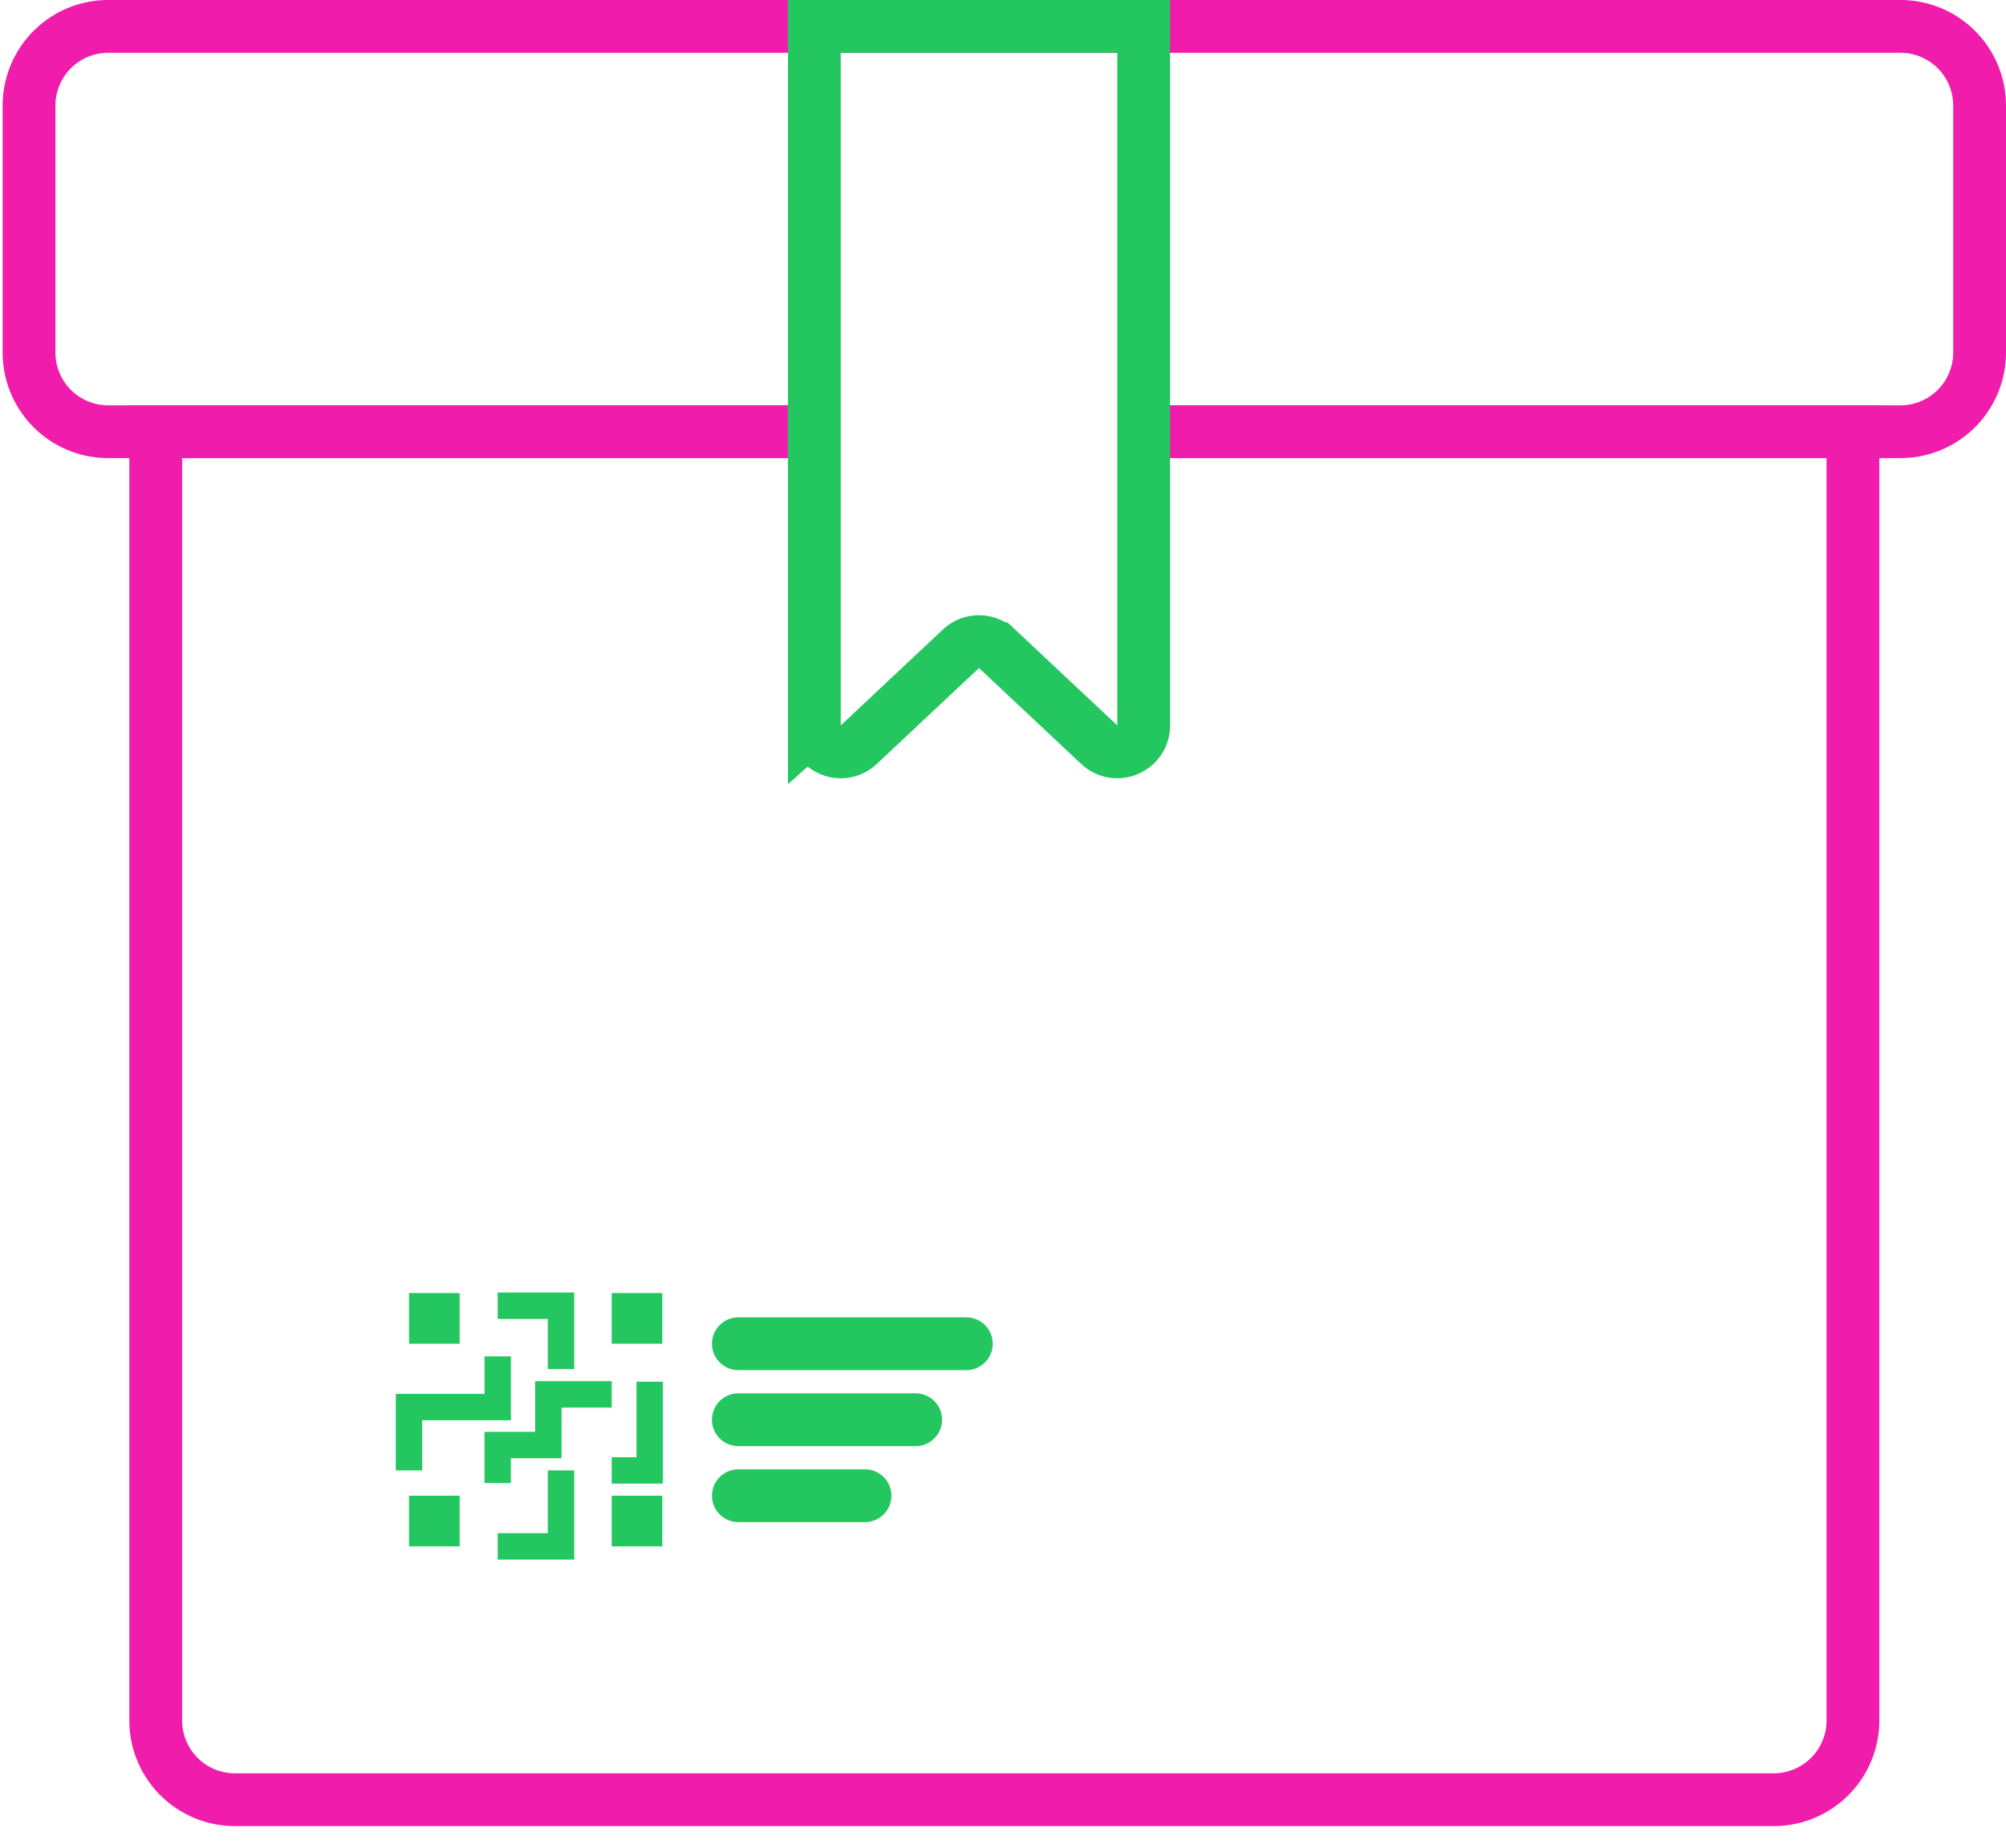
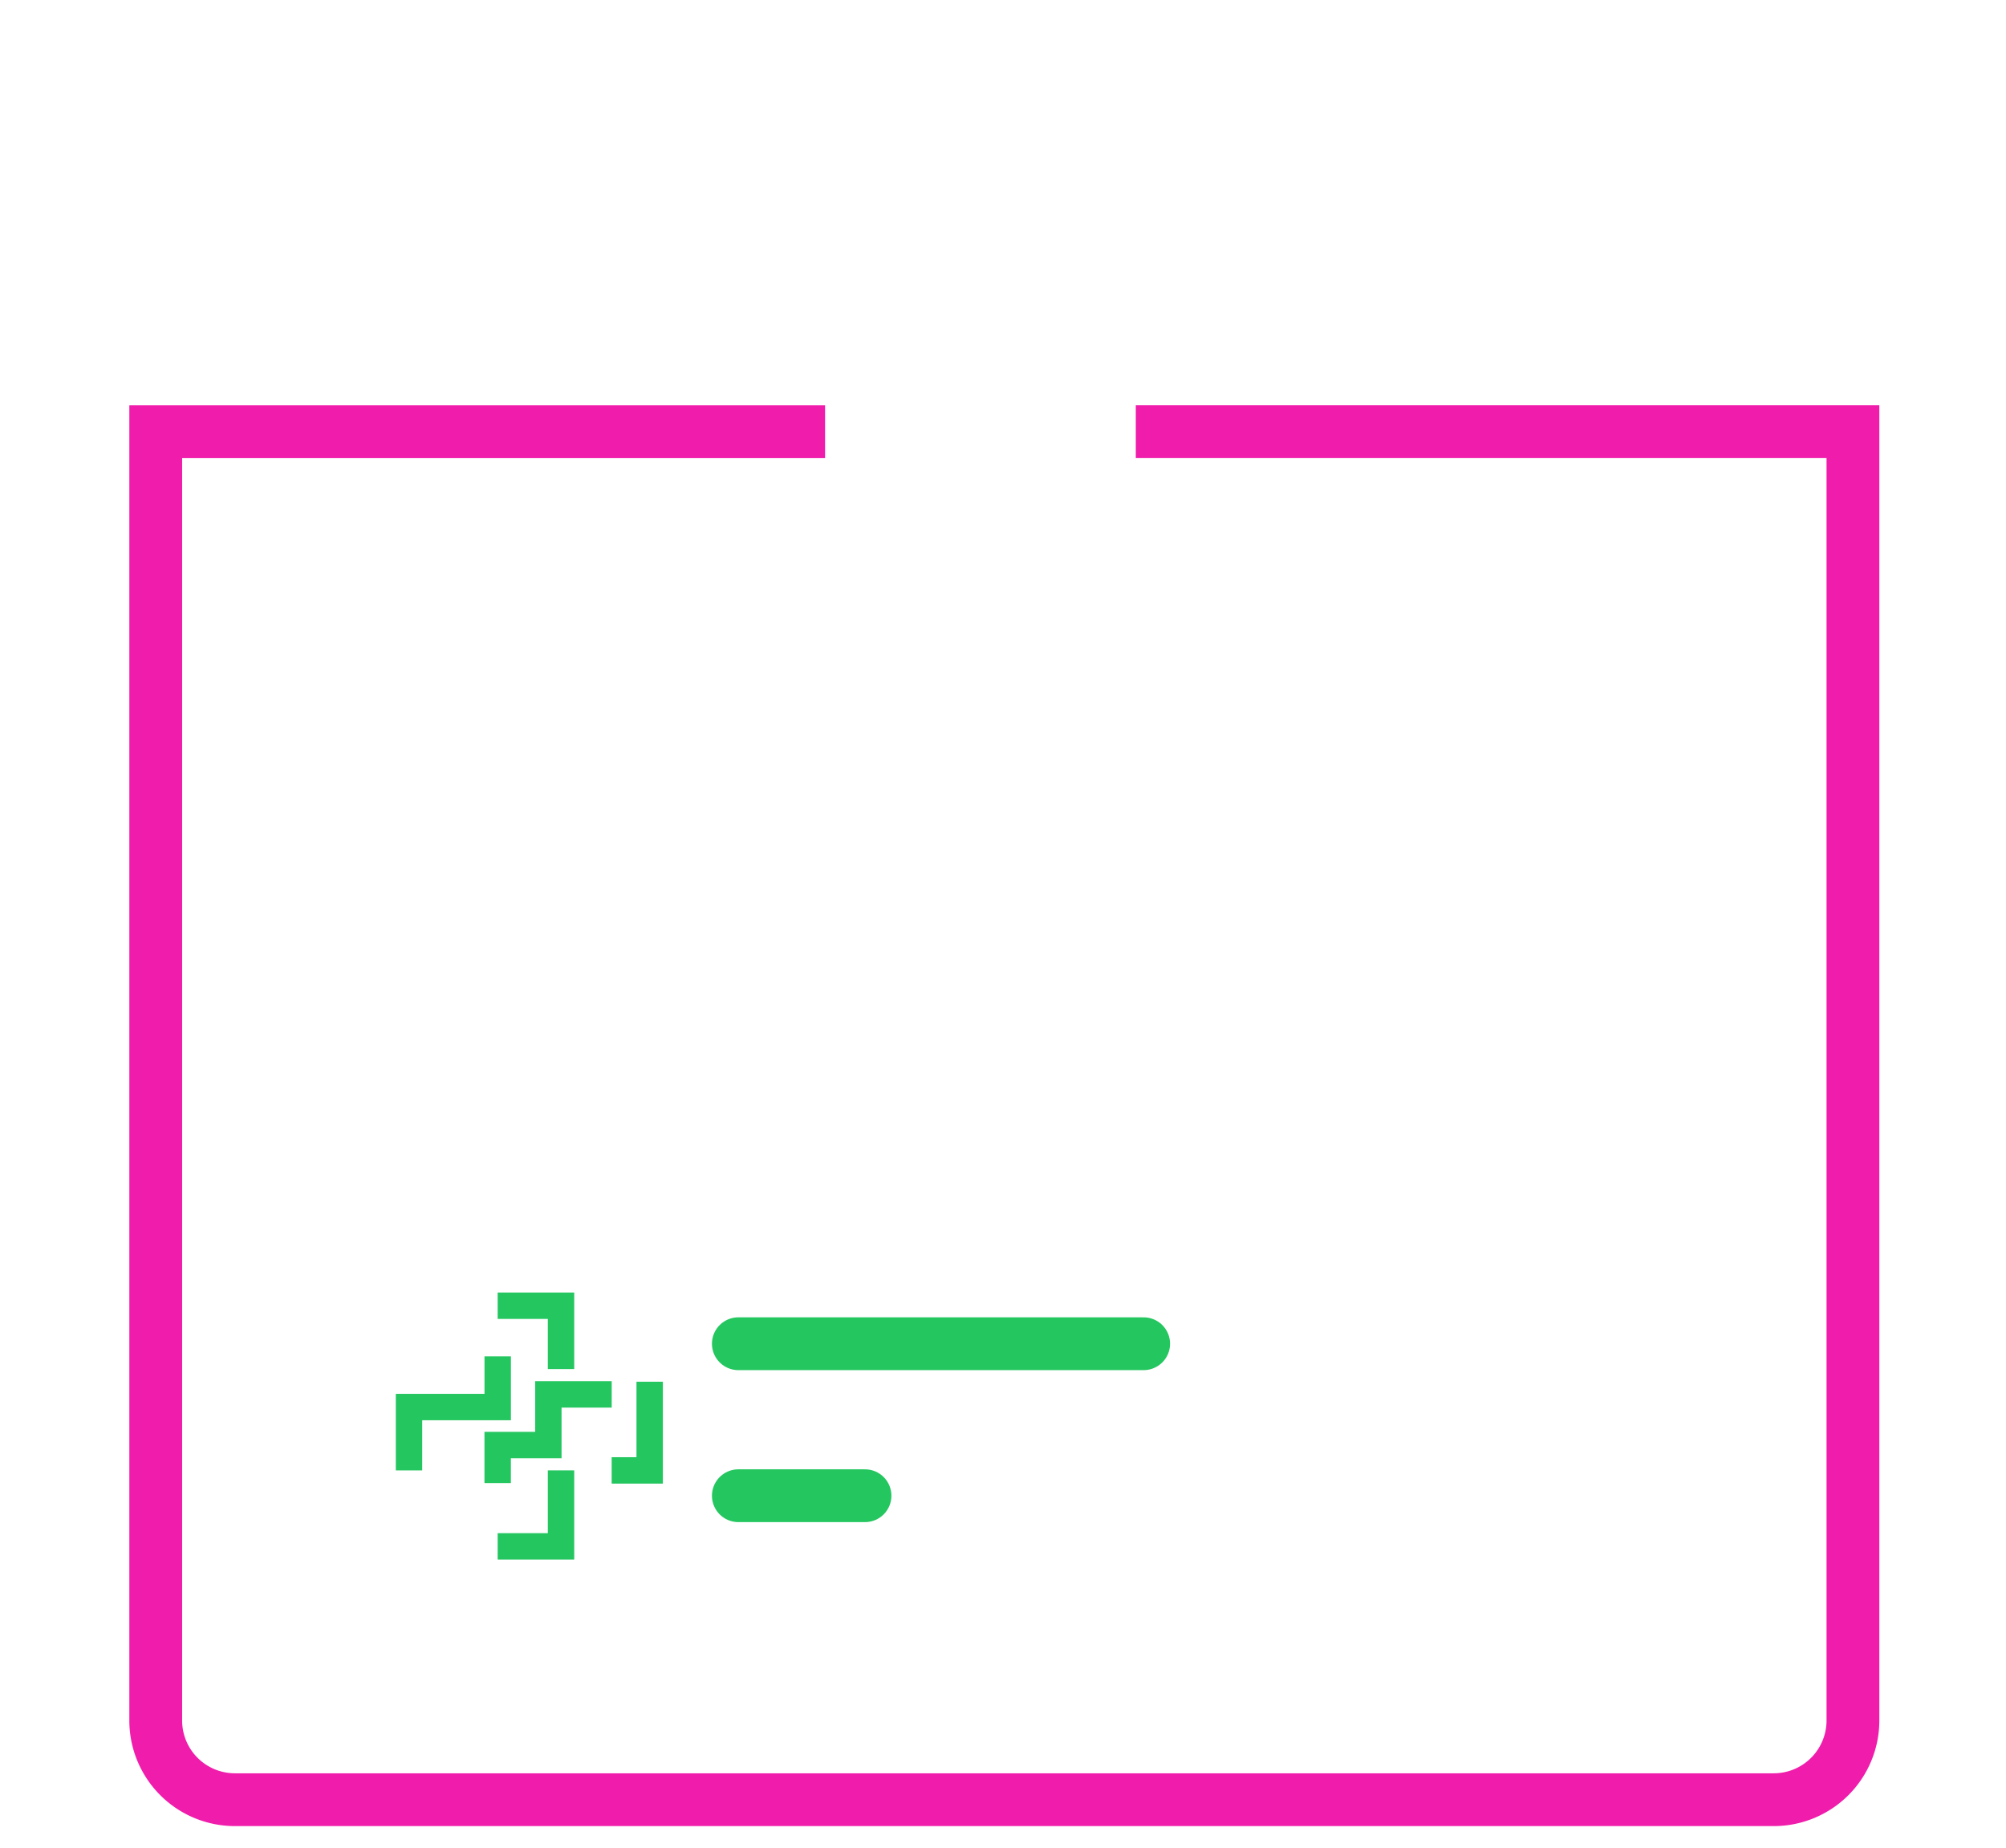
<svg xmlns="http://www.w3.org/2000/svg" width="76" height="70" viewBox="0 0 76 70" fill="none">
  <path d="M15.496 55.706v-2.4h3.36v-1.92M18.855 56.185v-1.44h1.92v-1.919h2.4m1.439-.48v3.36h-1.44" stroke="#24C65F" />
-   <path d="M27.973 50.907h8.638M27.973 53.786h6.718M27.973 56.665h4.799" stroke="#24C65F" stroke-width="2" stroke-linecap="round" />
-   <path fill="#24C65F" d="M15.496 48.987h1.919v1.919h-1.919zM15.496 56.665h1.919v1.919h-1.919zM23.174 56.665h1.919v1.919h-1.919zM23.174 48.987h1.919v1.919h-1.919z" />
+   <path d="M27.973 50.907h8.638h6.718M27.973 56.665h4.799" stroke="#24C65F" stroke-width="2" stroke-linecap="round" />
  <path d="M18.855 49.467h2.4v2.4M18.855 58.584h2.4v-2.879" stroke="#24C65F" />
  <mask id="a" fill="#fff">
    <rect x="10.697" y="44.188" width="30.712" height="19.195" rx="1" />
  </mask>
  <rect x="10.697" y="44.188" width="30.712" height="19.195" rx="1" stroke="#24C65F" stroke-width="4" mask="url(#a)" />
  <path d="M43.031 16.355h27.17v48.826a3 3 0 0 1-3 3H8.9a3 3 0 0 1-3-3V16.356h25.359" stroke="#F01CAB" stroke-width="2" />
-   <path d="M30.852 16.356H4.1a3 3 0 0 1-3-3V4a3 3 0 0 1 3-3H72a3 3 0 0 1 3 3v9.356a3 3 0 0 1-3 3H43.33" stroke="#F01CAB" stroke-width="2" />
-   <path d="M30.852 27.482V1H43.33v26.482c0 .876-1.046 1.328-1.685.729l-3.87-3.632a1 1 0 0 0-1.368 0l-3.87 3.632c-.638.6-1.684.147-1.684-.73z" stroke="#24C65F" stroke-width="2" />
</svg>